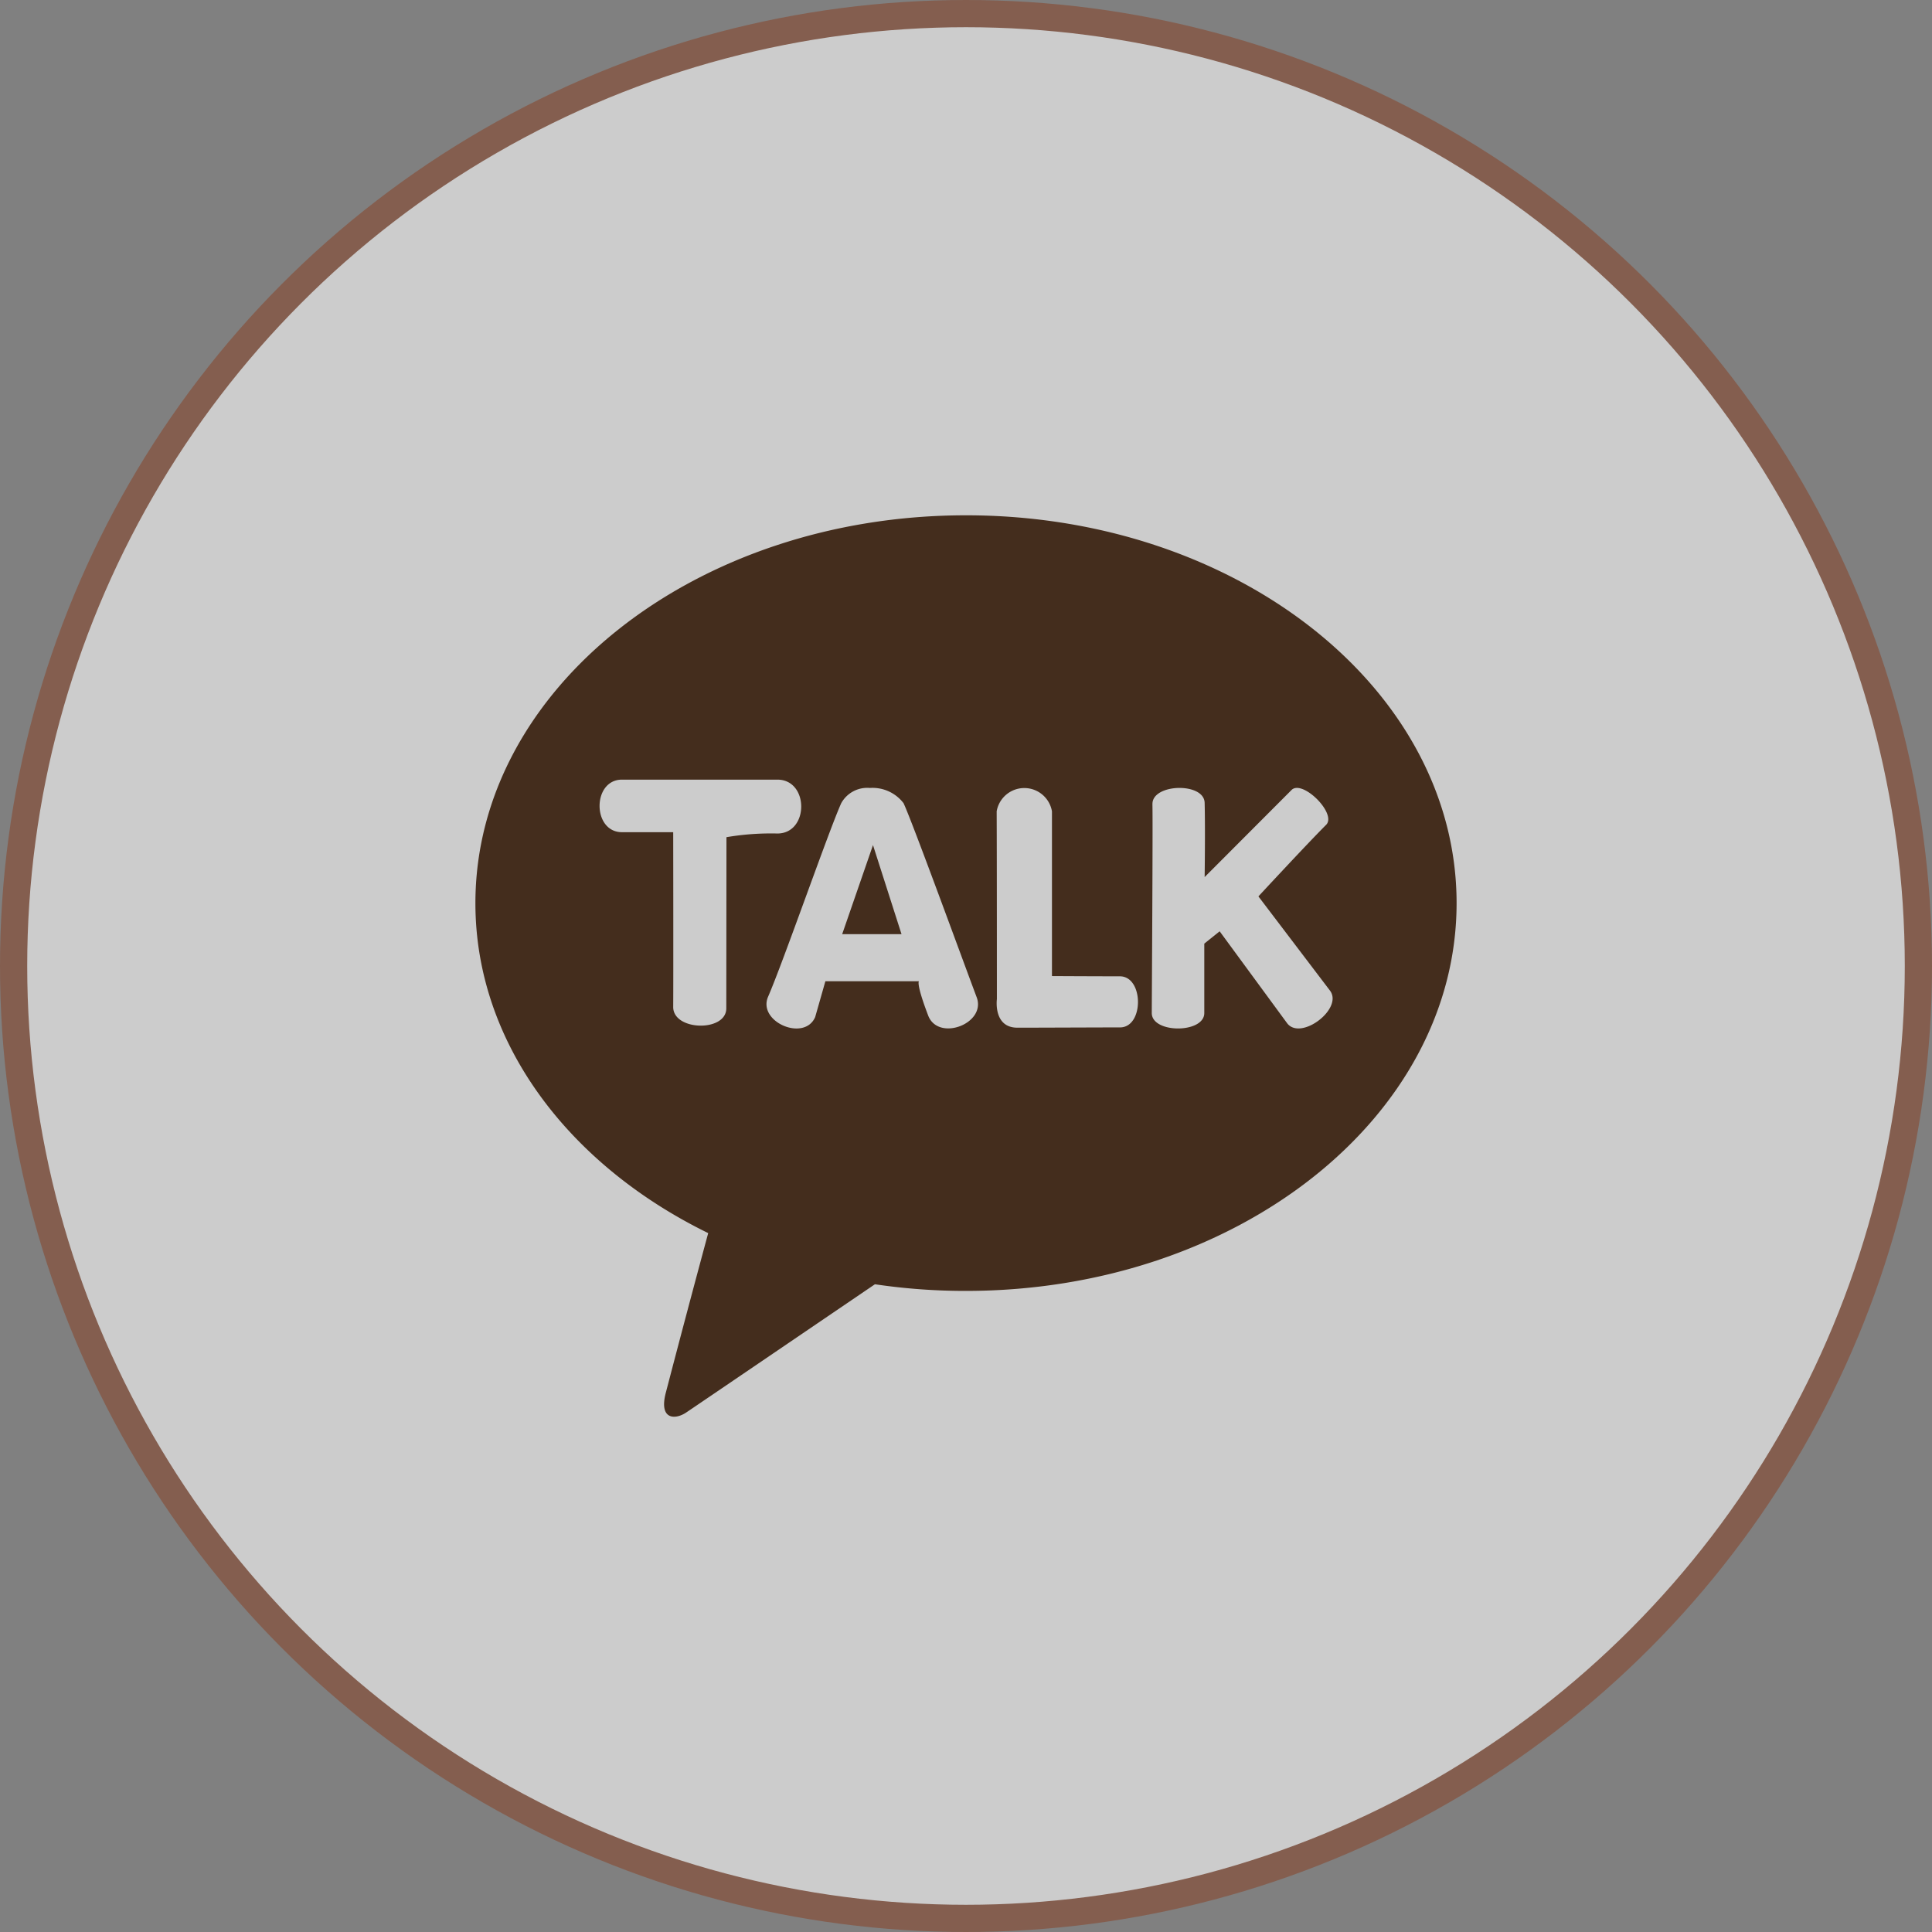
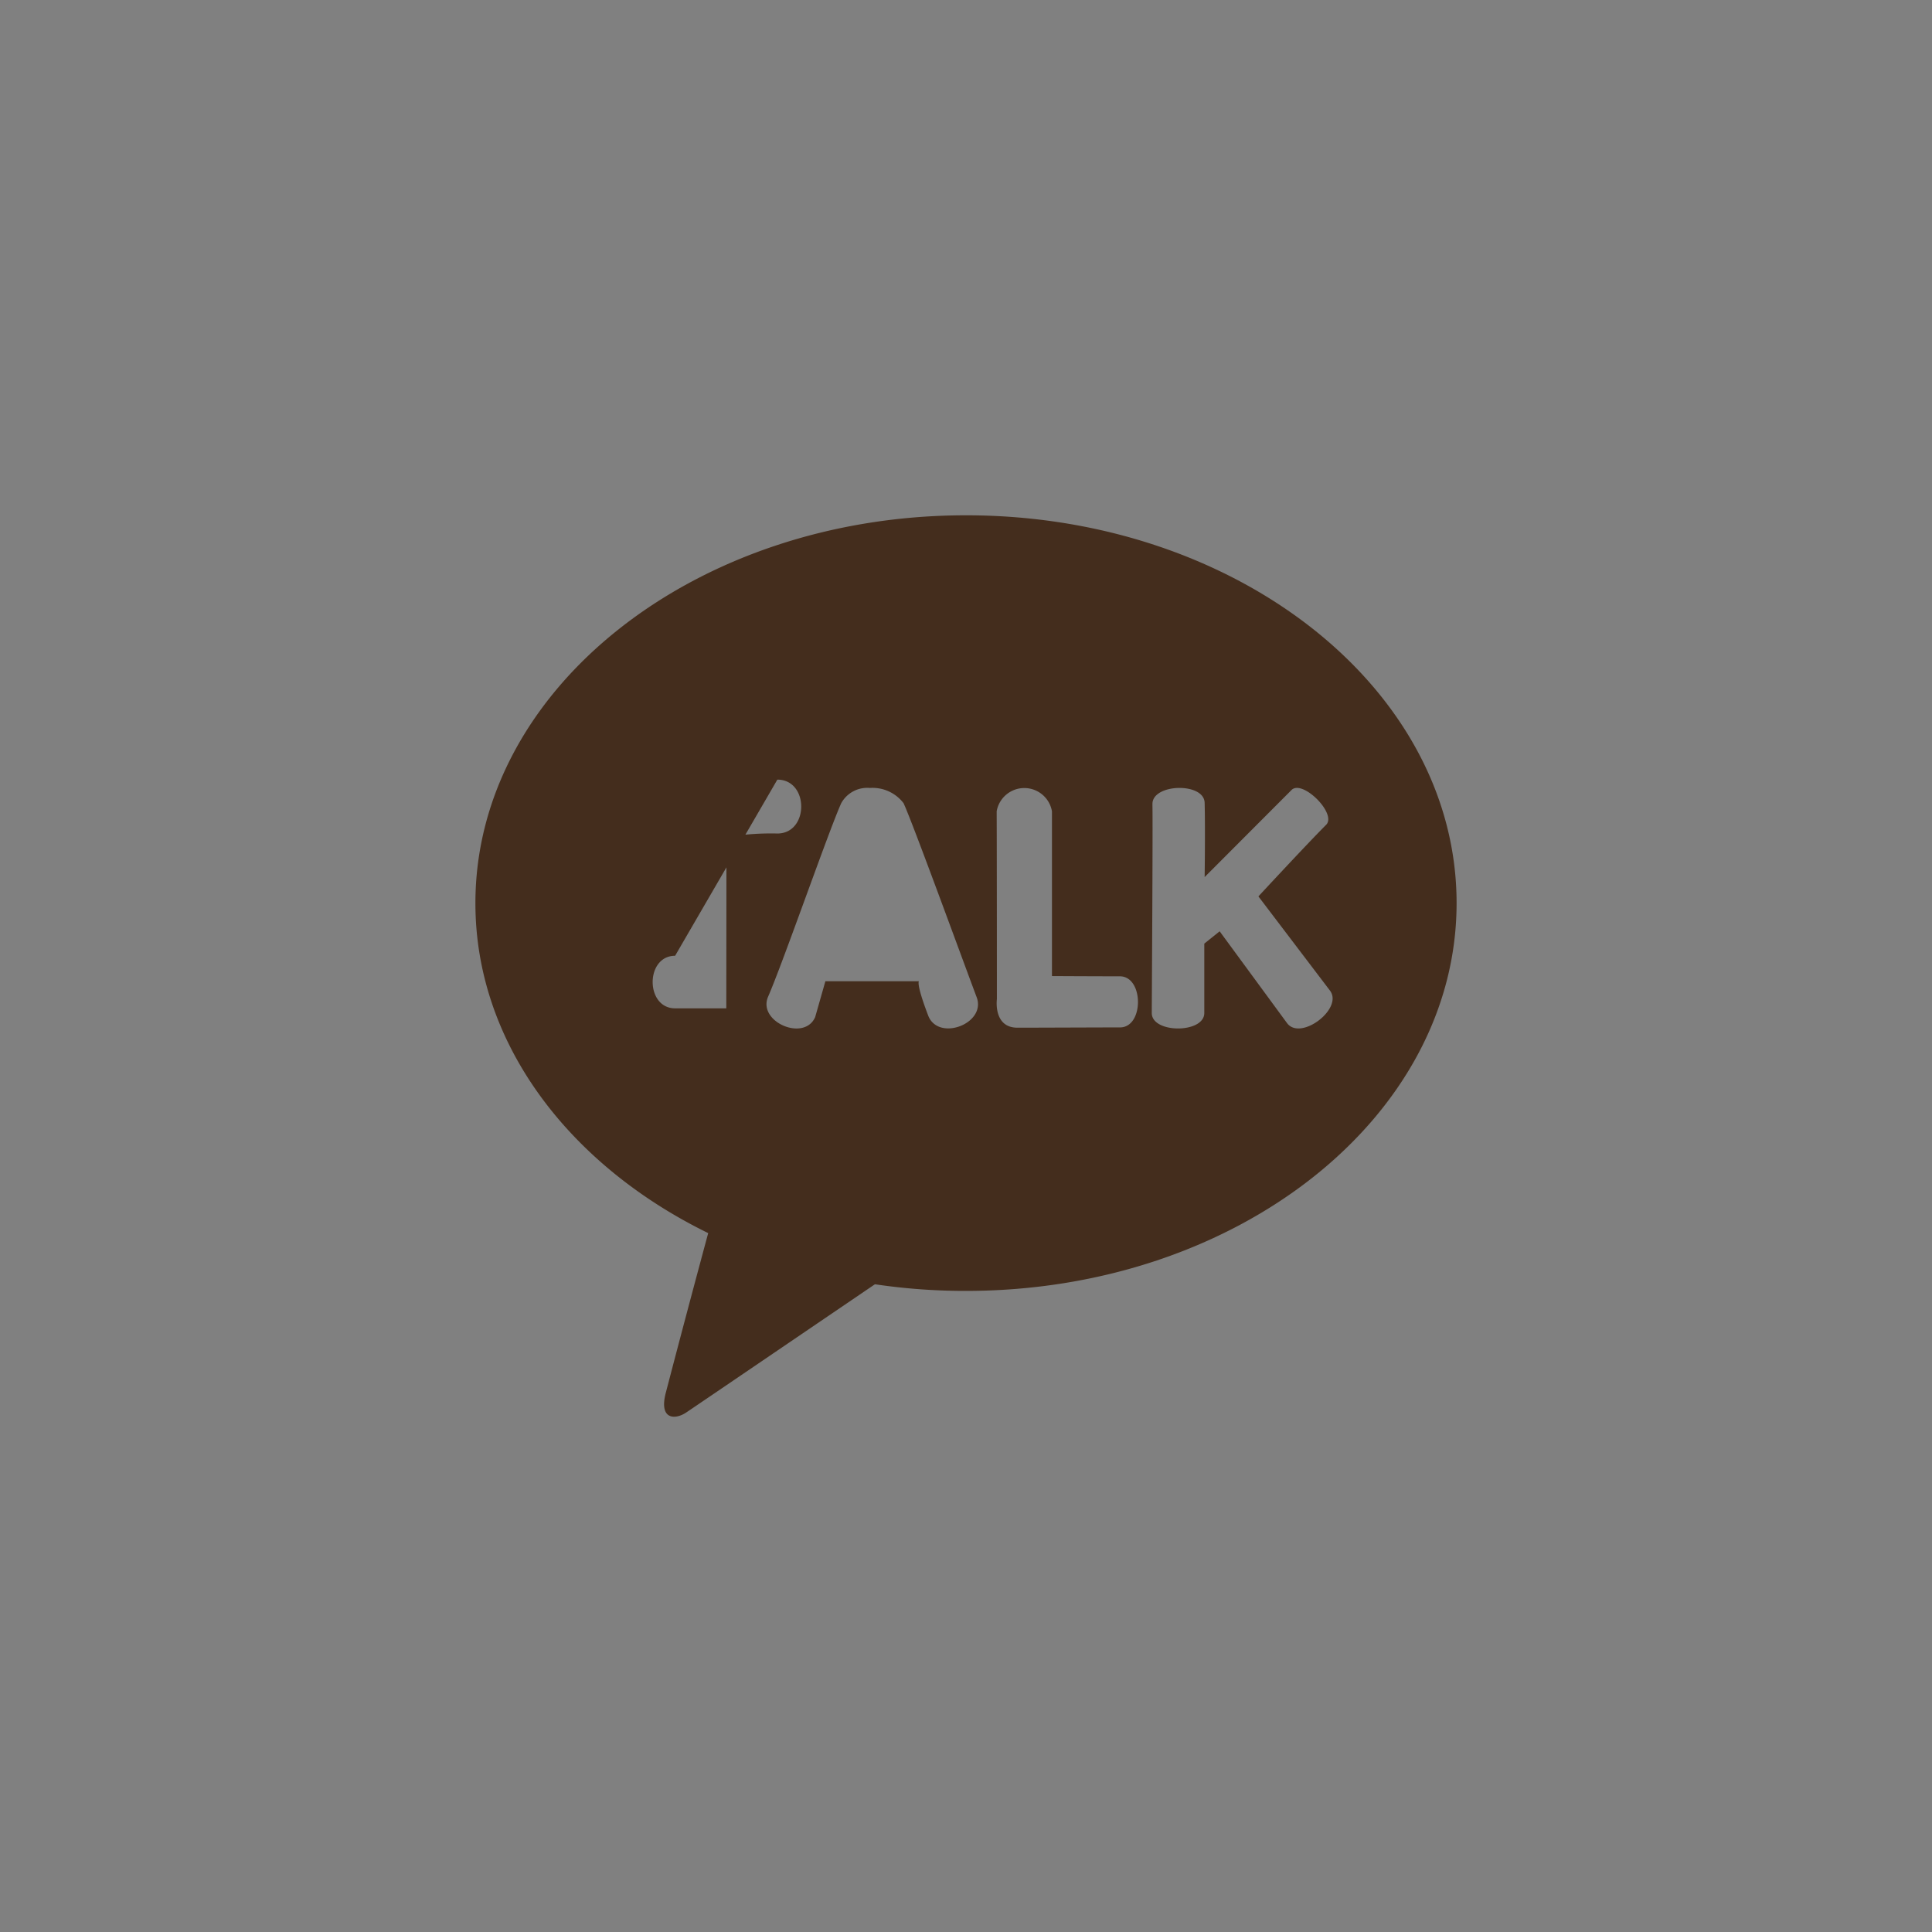
<svg xmlns="http://www.w3.org/2000/svg" width="71" height="71" viewBox="0 0 71 71">
  <rect x="0" y="0" width="71" height="71" fill="#808080" stroke="none" />
  <g transform="translate(-1765.008 -829.008)">
-     <circle data-name="타원 20" cx="35" cy="35" r="35" transform="translate(1765.508 829.508)" style="fill:rgba(255,255,255,.6);stroke:#845e4f" />
    <g data-name="그룹 5014">
-       <path data-name="패스 7985" d="m482.717 698.631-1.048-3.272-1.132 3.272z" transform="translate(1315.421 164.706)" style="fill:#442d1d" />
      <g data-name="그룹 5013">
-         <path data-name="패스 7986" d="M472.72 672.118c-9.956 0-18.029 6.383-18.029 14.254 0 5.124 3.421 9.613 8.555 12.125a702.26 702.26 0 0 0-1.565 5.893c-.244.977.36.967.756.7.309-.206 4.939-3.356 6.936-4.713a22.589 22.589 0 0 0 3.346.244c9.959 0 18.03-6.381 18.03-14.251s-8.07-14.252-18.029-14.252zm6.852 10.619c-.011-.395.5-.6.993-.6.463 0 .913.176.925.545.025.97 0 2.731 0 2.731l3.193-3.2c.398-.4 1.681.873 1.27 1.281-.7.7-2.487 2.629-2.487 2.629l2.63 3.462c.5.664-1.074 1.856-1.574 1.2l-2.48-3.379-.565.453v2.551c0 .754-1.928.757-1.93 0 .001-.476.043-6.957.024-7.673zm-9.145-.036c.332.714 2.159 5.729 2.683 7.122.373.976-1.412 1.651-1.781.676-.457-1.2-.338-1.257-.338-1.257h-3.439l-.375 1.316c-.4.92-2.131.171-1.729-.751.555-1.276 2.224-6.083 2.685-7.106a1.093 1.093 0 0 1 1.056-.563 1.435 1.435 0 0 1 1.238.562zm-4.64-.869c1.171 0 1.169 1.98 0 1.98a9.767 9.767 0 0 0-1.87.135l-.006 6.29c0 .876-1.949.833-1.951-.047.008-1.2 0-6.426 0-6.426h-1.881c-1.1 0-1.1-1.932 0-1.932zm8.068 8.065s0-5.267-.008-6.9a1.031 1.031 0 0 1 2.032 0v6.054s1.611.009 2.495.009.89 1.878.006 1.878-2.876.01-3.771.01-.754-1.048-.754-1.048z" transform="translate(1327.788 175.827)" style="fill:#442d1d" />
+         <path data-name="패스 7986" d="M472.72 672.118c-9.956 0-18.029 6.383-18.029 14.254 0 5.124 3.421 9.613 8.555 12.125a702.26 702.26 0 0 0-1.565 5.893c-.244.977.36.967.756.7.309-.206 4.939-3.356 6.936-4.713a22.589 22.589 0 0 0 3.346.244c9.959 0 18.03-6.381 18.03-14.251s-8.07-14.252-18.029-14.252zm6.852 10.619c-.011-.395.5-.6.993-.6.463 0 .913.176.925.545.025.97 0 2.731 0 2.731l3.193-3.2c.398-.4 1.681.873 1.27 1.281-.7.7-2.487 2.629-2.487 2.629l2.63 3.462c.5.664-1.074 1.856-1.574 1.2l-2.48-3.379-.565.453v2.551c0 .754-1.928.757-1.93 0 .001-.476.043-6.957.024-7.673zm-9.145-.036c.332.714 2.159 5.729 2.683 7.122.373.976-1.412 1.651-1.781.676-.457-1.2-.338-1.257-.338-1.257h-3.439l-.375 1.316c-.4.92-2.131.171-1.729-.751.555-1.276 2.224-6.083 2.685-7.106a1.093 1.093 0 0 1 1.056-.563 1.435 1.435 0 0 1 1.238.562zm-4.64-.869c1.171 0 1.169 1.98 0 1.98a9.767 9.767 0 0 0-1.87.135l-.006 6.29h-1.881c-1.1 0-1.1-1.932 0-1.932zm8.068 8.065s0-5.267-.008-6.9a1.031 1.031 0 0 1 2.032 0v6.054s1.611.009 2.495.009.89 1.878.006 1.878-2.876.01-3.771.01-.754-1.048-.754-1.048z" transform="translate(1327.788 175.827)" style="fill:#442d1d" />
      </g>
    </g>
  </g>
</svg>